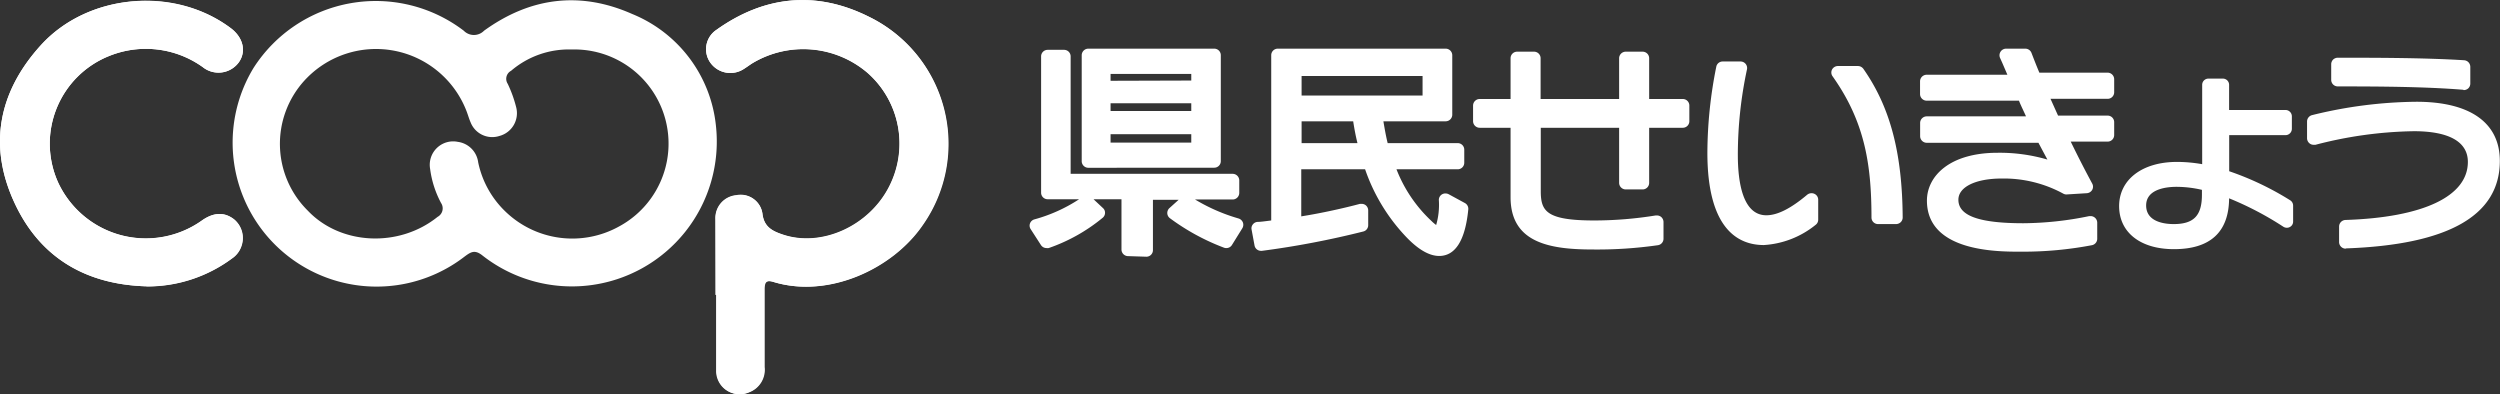
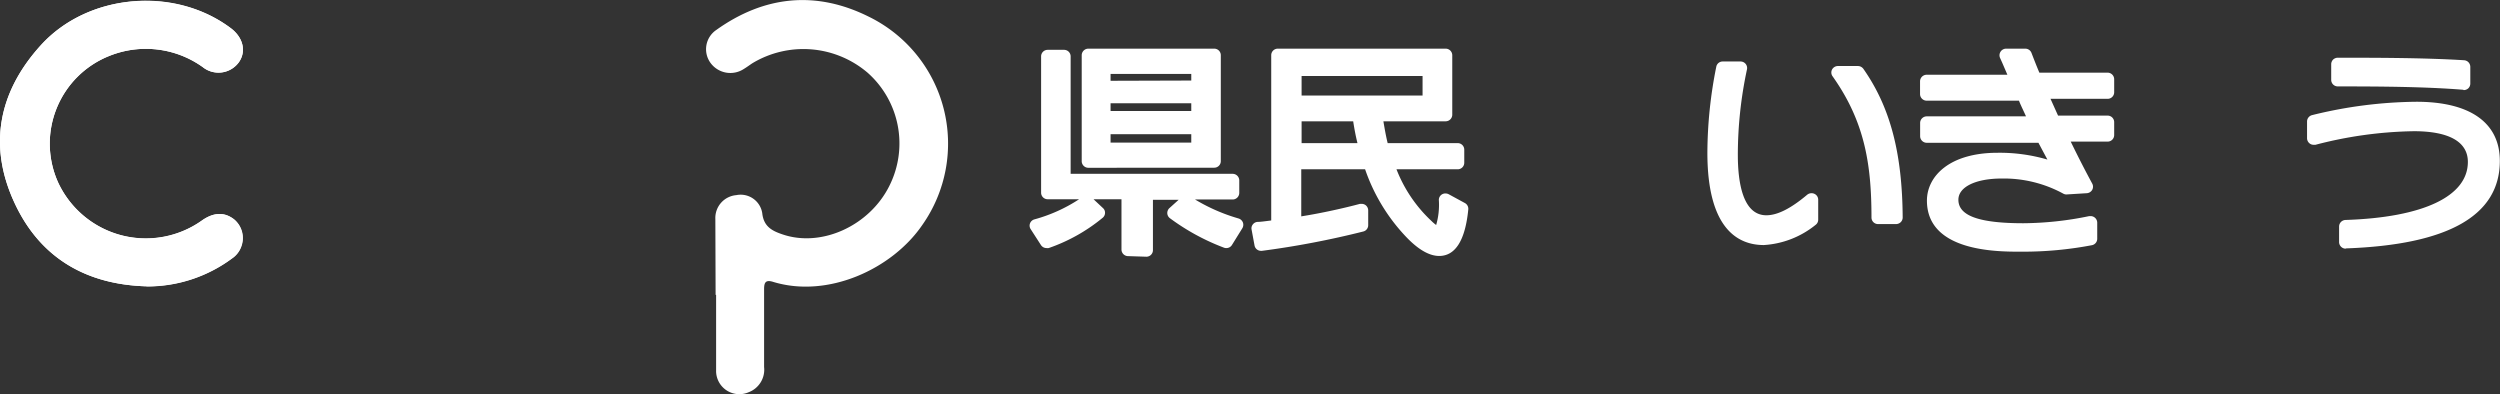
<svg xmlns="http://www.w3.org/2000/svg" viewBox="0 0 298 47">
  <rect x="0" y="0" width="298" height="47" fill="#333333" stroke="none" />
  <defs>
    <style>.cls-1,.cls-2{fill:#fff;}.cls-1{fill-rule:evenodd;}</style>
  </defs>
  <g id="レイヤー_2" data-name="レイヤー 2">
    <g id="レイヤー_2-2" data-name="レイヤー 2">
      <path class="cls-1" d="M85.3,35.15h.06c0,3,0,6,0,9a2.77,2.77,0,0,0,3.89,2.6,2.87,2.87,0,0,0,1.83-3c0-3.1,0-6.19,0-9.29,0-.78.18-1.14,1.08-.86,6.54,2,14.19-1.54,17.77-6.77A16.84,16.84,0,0,0,103.58,2C97.28-1.15,91.1-.52,85.37,3.58a2.77,2.77,0,0,0-.69,3.9,2.93,2.93,0,0,0,4,.73c.35-.21.68-.46,1-.67a11.79,11.79,0,0,1,13.73,1.12A11.26,11.26,0,0,1,106,22.18c-2.38,4.75-8.09,7.34-12.72,5.76-1.26-.42-2.25-.94-2.42-2.53a2.6,2.6,0,0,0-3.09-2.15,2.73,2.73,0,0,0-2.5,2.85Zm-67.81-1A16.94,16.94,0,0,0,27.68,30.8a2.87,2.87,0,0,0,1.1-1.43,2.9,2.9,0,0,0-.86-3.22c-1.13-.88-2.42-.88-3.88.17A11.53,11.53,0,0,1,6.92,21.73,11.25,11.25,0,0,1,13,6.68,11.65,11.65,0,0,1,24.17,8a3,3,0,0,0,4.28-.54c.93-1.28.56-2.94-.9-4.06-6.64-5.08-17-4.25-22.68,2C-.23,11-1.44,17.47,1.79,24.31,4.83,30.76,10.29,33.93,17.49,34.13Z" />
-       <path class="cls-1" d="M85.3,35.15v-9a2.73,2.73,0,0,1,2.5-2.85,2.6,2.6,0,0,1,3.09,2.15c.17,1.59,1.16,2.11,2.42,2.53,4.63,1.58,10.34-1,12.72-5.76a11.26,11.26,0,0,0-2.62-13.52A11.79,11.79,0,0,0,89.68,7.54c-.35.21-.68.46-1,.67a2.93,2.93,0,0,1-4-.73,2.77,2.77,0,0,1,.69-3.9C91.1-.52,97.28-1.15,103.58,2A16.84,16.84,0,0,1,110,26.84c-3.58,5.23-11.23,8.77-17.77,6.77-.9-.28-1.08.08-1.08.86,0,3.1,0,6.19,0,9.29a2.87,2.87,0,0,1-1.83,3,2.77,2.77,0,0,1-3.89-2.6c0-3,0-6,0-9Z" />
      <path class="cls-1" d="M17.49,34.13c-7.2-.2-12.66-3.37-15.7-9.82C-1.44,17.47-.23,11,4.87,5.38c5.65-6.22,16-7,22.68-2,1.46,1.12,1.83,2.78.9,4.06A3,3,0,0,1,24.17,8,11.65,11.65,0,0,0,13,6.68,11.25,11.25,0,0,0,6.92,21.73,11.53,11.53,0,0,0,24,26.32c1.46-1.05,2.75-1.05,3.88-.17a2.9,2.9,0,0,1,.86,3.22,2.87,2.87,0,0,1-1.1,1.43A16.94,16.94,0,0,1,17.49,34.13Z" />
-       <path class="cls-1" d="M85.34,15a16.16,16.16,0,0,0-10-13.34c-6.24-2.76-12.18-1.95-17.64,2a1.69,1.69,0,0,1-2.42,0A17.3,17.3,0,0,0,30.22,8.1,17.16,17.16,0,0,0,55.41,30.56c.71-.52,1.18-.83,2.08-.12A17.27,17.27,0,0,0,85.34,15ZM73.78,27a11.48,11.48,0,0,1-13.59-1.84A11.3,11.3,0,0,1,57,19.35a2.82,2.82,0,0,0-2.42-2.44,2.79,2.79,0,0,0-3.31,3.22,11.85,11.85,0,0,0,1.3,4.06,1.15,1.15,0,0,1-.41,1.66c-4.6,3.7-11.55,3.38-15.46-.73A11.2,11.2,0,0,1,36.3,9.59,11.56,11.56,0,0,1,55.63,13.3c.16.42.28.86.46,1.27a2.77,2.77,0,0,0,3.43,1.64,2.81,2.81,0,0,0,2-3.46,14.82,14.82,0,0,0-1-2.76,1.08,1.08,0,0,1,.4-1.55A10.57,10.57,0,0,1,68.14,5.9,11.22,11.22,0,0,1,73.78,27Z" />
      <path class="cls-2" d="M134.48,30.53a.79.79,0,0,1-.8-.78v-6h-3.33l1.12,1.05a.73.73,0,0,1,.25.58.76.76,0,0,1-.27.57A20.74,20.74,0,0,1,125,29.57a1.09,1.09,0,0,1-.25,0,.79.79,0,0,1-.67-.36l-1.22-1.89a.76.76,0,0,1-.08-.7.79.79,0,0,1,.52-.47,18.65,18.65,0,0,0,5.33-2.4h-3.74a.78.78,0,0,1-.79-.78V6.72a.78.78,0,0,1,.79-.78h1.94a.78.78,0,0,1,.79.78v14h19.3a.79.79,0,0,1,.8.78V23a.79.79,0,0,1-.8.78h-4.47a21.65,21.65,0,0,0,5.18,2.26.81.81,0,0,1,.52.47.8.8,0,0,1-.06.69l-1.24,2a.77.77,0,0,1-.68.37.69.69,0,0,1-.28-.05A26.55,26.55,0,0,1,139.44,26a.78.78,0,0,1-.3-.58.81.81,0,0,1,.24-.6l1.11-1h-3.06v6a.78.78,0,0,1-.79.78ZM129.73,20a.79.79,0,0,1-.79-.78V6.58a.79.79,0,0,1,.79-.78h15a.78.78,0,0,1,.79.78V19.21a.78.78,0,0,1-.79.78ZM142,17V16h-9.62V17Zm0-3.77v-.92h-9.62v.92Zm0-3.63V8.81h-9.62v.82Z" />
      <path class="cls-2" d="M171.55,30.51c-1.15,0-2.44-.73-3.83-2.16a22.06,22.06,0,0,1-5-8.17h-7.61v5.61c2.47-.39,5.17-1,7-1.49l.19,0a.78.78,0,0,1,.49.16.8.8,0,0,1,.3.63l0,1.76a.77.77,0,0,1-.57.74,105,105,0,0,1-12.1,2.31h-.1a.78.78,0,0,1-.78-.64l-.35-1.89a.73.73,0,0,1,.15-.62.76.76,0,0,1,.57-.3c.36,0,.91-.08,1.62-.17V6.58a.78.78,0,0,1,.79-.78h20a.79.79,0,0,1,.79.78v7.09a.79.79,0,0,1-.79.79H164.9c.17,1,.31,1.79.51,2.6h8.34a.78.78,0,0,1,.79.78V19.4a.78.78,0,0,1-.79.78h-7.29a16.7,16.7,0,0,0,4,6l.19.18a4.61,4.61,0,0,0,.54.46,8.63,8.63,0,0,0,.32-3,.77.77,0,0,1,.79-.76.85.85,0,0,1,.38.09l1.93,1.05a.78.78,0,0,1,.41.76C174.66,28.63,173.49,30.51,171.55,30.51Zm-9.74-13.45c-.2-.8-.37-1.68-.51-2.6h-6.15v2.6Zm7.76-5.67V9.06H155.15v2.33Z" />
-       <path class="cls-2" d="M189.91,29.74c-5.12,0-9.85-.76-9.85-6.23V15.23h-3.68a.79.79,0,0,1-.79-.78V12.58a.79.79,0,0,1,.79-.78h3.68V6.94a.78.78,0,0,1,.79-.78h2a.78.78,0,0,1,.79.78V11.8H193V6.94a.79.79,0,0,1,.79-.78h2a.78.78,0,0,1,.79.78V11.8h4a.78.78,0,0,1,.79.78v1.87a.78.78,0,0,1-.79.78h-4V21.8a.78.78,0,0,1-.79.78h-2a.79.79,0,0,1-.79-.78V15.23h-9.34v7.54c0,2.39.63,3.51,6.39,3.51a46.11,46.11,0,0,0,7.32-.6h.12a.82.82,0,0,1,.52.18.81.81,0,0,1,.28.6v2a.78.78,0,0,1-.68.77A50.94,50.94,0,0,1,189.91,29.74Z" />
      <path class="cls-2" d="M210.25,29.21c-3.07,0-6.73-1.91-6.73-11a52.63,52.63,0,0,1,1.06-10.25.77.77,0,0,1,.77-.63h2.12a.78.78,0,0,1,.77.94,48.67,48.67,0,0,0-1.09,10.19c0,3.28.59,7.2,3.4,7.2,1.32,0,2.91-.8,4.87-2.45a.82.82,0,0,1,.52-.18.78.78,0,0,1,.33.07.77.77,0,0,1,.46.71v2.38a.77.77,0,0,1-.33.63A10.85,10.85,0,0,1,210.25,29.21Zm13.62-2.5a.78.78,0,0,1-.79-.78c0-6.4-.82-11.45-4.64-16.84a.77.77,0,0,1-.06-.8.8.8,0,0,1,.7-.42h2.38a.81.81,0,0,1,.65.33c3.19,4.55,4.64,10,4.69,17.72a.79.79,0,0,1-.23.56.83.83,0,0,1-.56.23Z" />
      <path class="cls-2" d="M240.8,30c-2.75,0-11.11,0-11.11-6.09,0-2.84,2.61-5.7,8.43-5.7a20.29,20.29,0,0,1,5.93.81c-.36-.67-.72-1.35-1.07-2H229.67a.79.79,0,0,1-.79-.78V14.65a.79.79,0,0,1,.79-.78H241.5c-.11-.25-.4-.87-.4-.87-.15-.32-.3-.64-.44-1h-11a.79.79,0,0,1-.79-.78V9.69a.79.79,0,0,1,.79-.78h9.62l-.61-1.42-.27-.6a.79.79,0,0,1,.73-1.09h2.28a.79.79,0,0,1,.74.5c.3.78.6,1.55.94,2.36h8.13a.79.79,0,0,1,.79.79V11a.78.78,0,0,1-.79.78h-6.8l.9,2h5.9a.78.78,0,0,1,.79.78V16.1a.78.78,0,0,1-.79.78h-4.39c.86,1.77,1.7,3.41,2.56,5a.77.77,0,0,1,0,.75.8.8,0,0,1-.64.4l-2.44.15a.77.77,0,0,1-.39-.11,14.81,14.81,0,0,0-7.32-1.79c-3.09,0-5.16,1-5.16,2.53,0,1.91,2.46,2.8,7.75,2.8a39.81,39.81,0,0,0,7.85-.85l.16,0a.79.79,0,0,1,.79.78v1.92a.78.78,0,0,1-.65.77,43.74,43.74,0,0,1-8.18.77Z" />
-       <path class="cls-2" d="M259.13,29.7c-4,0-6.53-2-6.53-5.13s2.71-5.27,6.9-5.27a17.43,17.43,0,0,1,3,.27V10.11a.74.74,0,0,1,.75-.74h1.71a.74.74,0,0,1,.75.74v3h6.73a.76.76,0,0,1,.75.75v1.5a.76.76,0,0,1-.75.75h-6.72l0,4.3A35,35,0,0,1,273,23.88a.75.75,0,0,1,.34.63v1.9a.72.72,0,0,1-.39.65.74.74,0,0,1-.36.09.78.78,0,0,1-.41-.12,37.91,37.91,0,0,0-6.47-3.39C265.68,27.66,263.47,29.7,259.13,29.7Zm.32-7.43c-1.09,0-3.63.21-3.63,2.22s2.3,2.22,3.28,2.22c2.39,0,3.37-1,3.37-3.5v-.58A13.51,13.51,0,0,0,259.45,22.27Z" />
      <path class="cls-2" d="M279.61,29.64a.79.79,0,0,1-.79-.78V27a.79.79,0,0,1,.76-.78c9.27-.3,14.59-2.82,14.59-6.92,0-2.39-2.23-3.66-6.44-3.66A48.92,48.92,0,0,0,276,17.26l-.21,0a.77.77,0,0,1-.48-.16.8.8,0,0,1-.31-.62v-2a.79.79,0,0,1,.61-.76,53.43,53.43,0,0,1,12.43-1.59c6.41,0,9.94,2.51,9.94,7.05,0,6.53-6.18,10-18.36,10.43Zm14-18.94c-4.56-.37-10.11-.4-14.94-.4a.78.78,0,0,1-.79-.78V7.66a.79.79,0,0,1,.23-.56.82.82,0,0,1,.56-.22h0c4.3,0,10.19,0,15.05.3a.79.79,0,0,1,.74.78v2a.79.79,0,0,1-.25.58.82.82,0,0,1-.54.2Z" />
    </g>
  </g>
</svg>